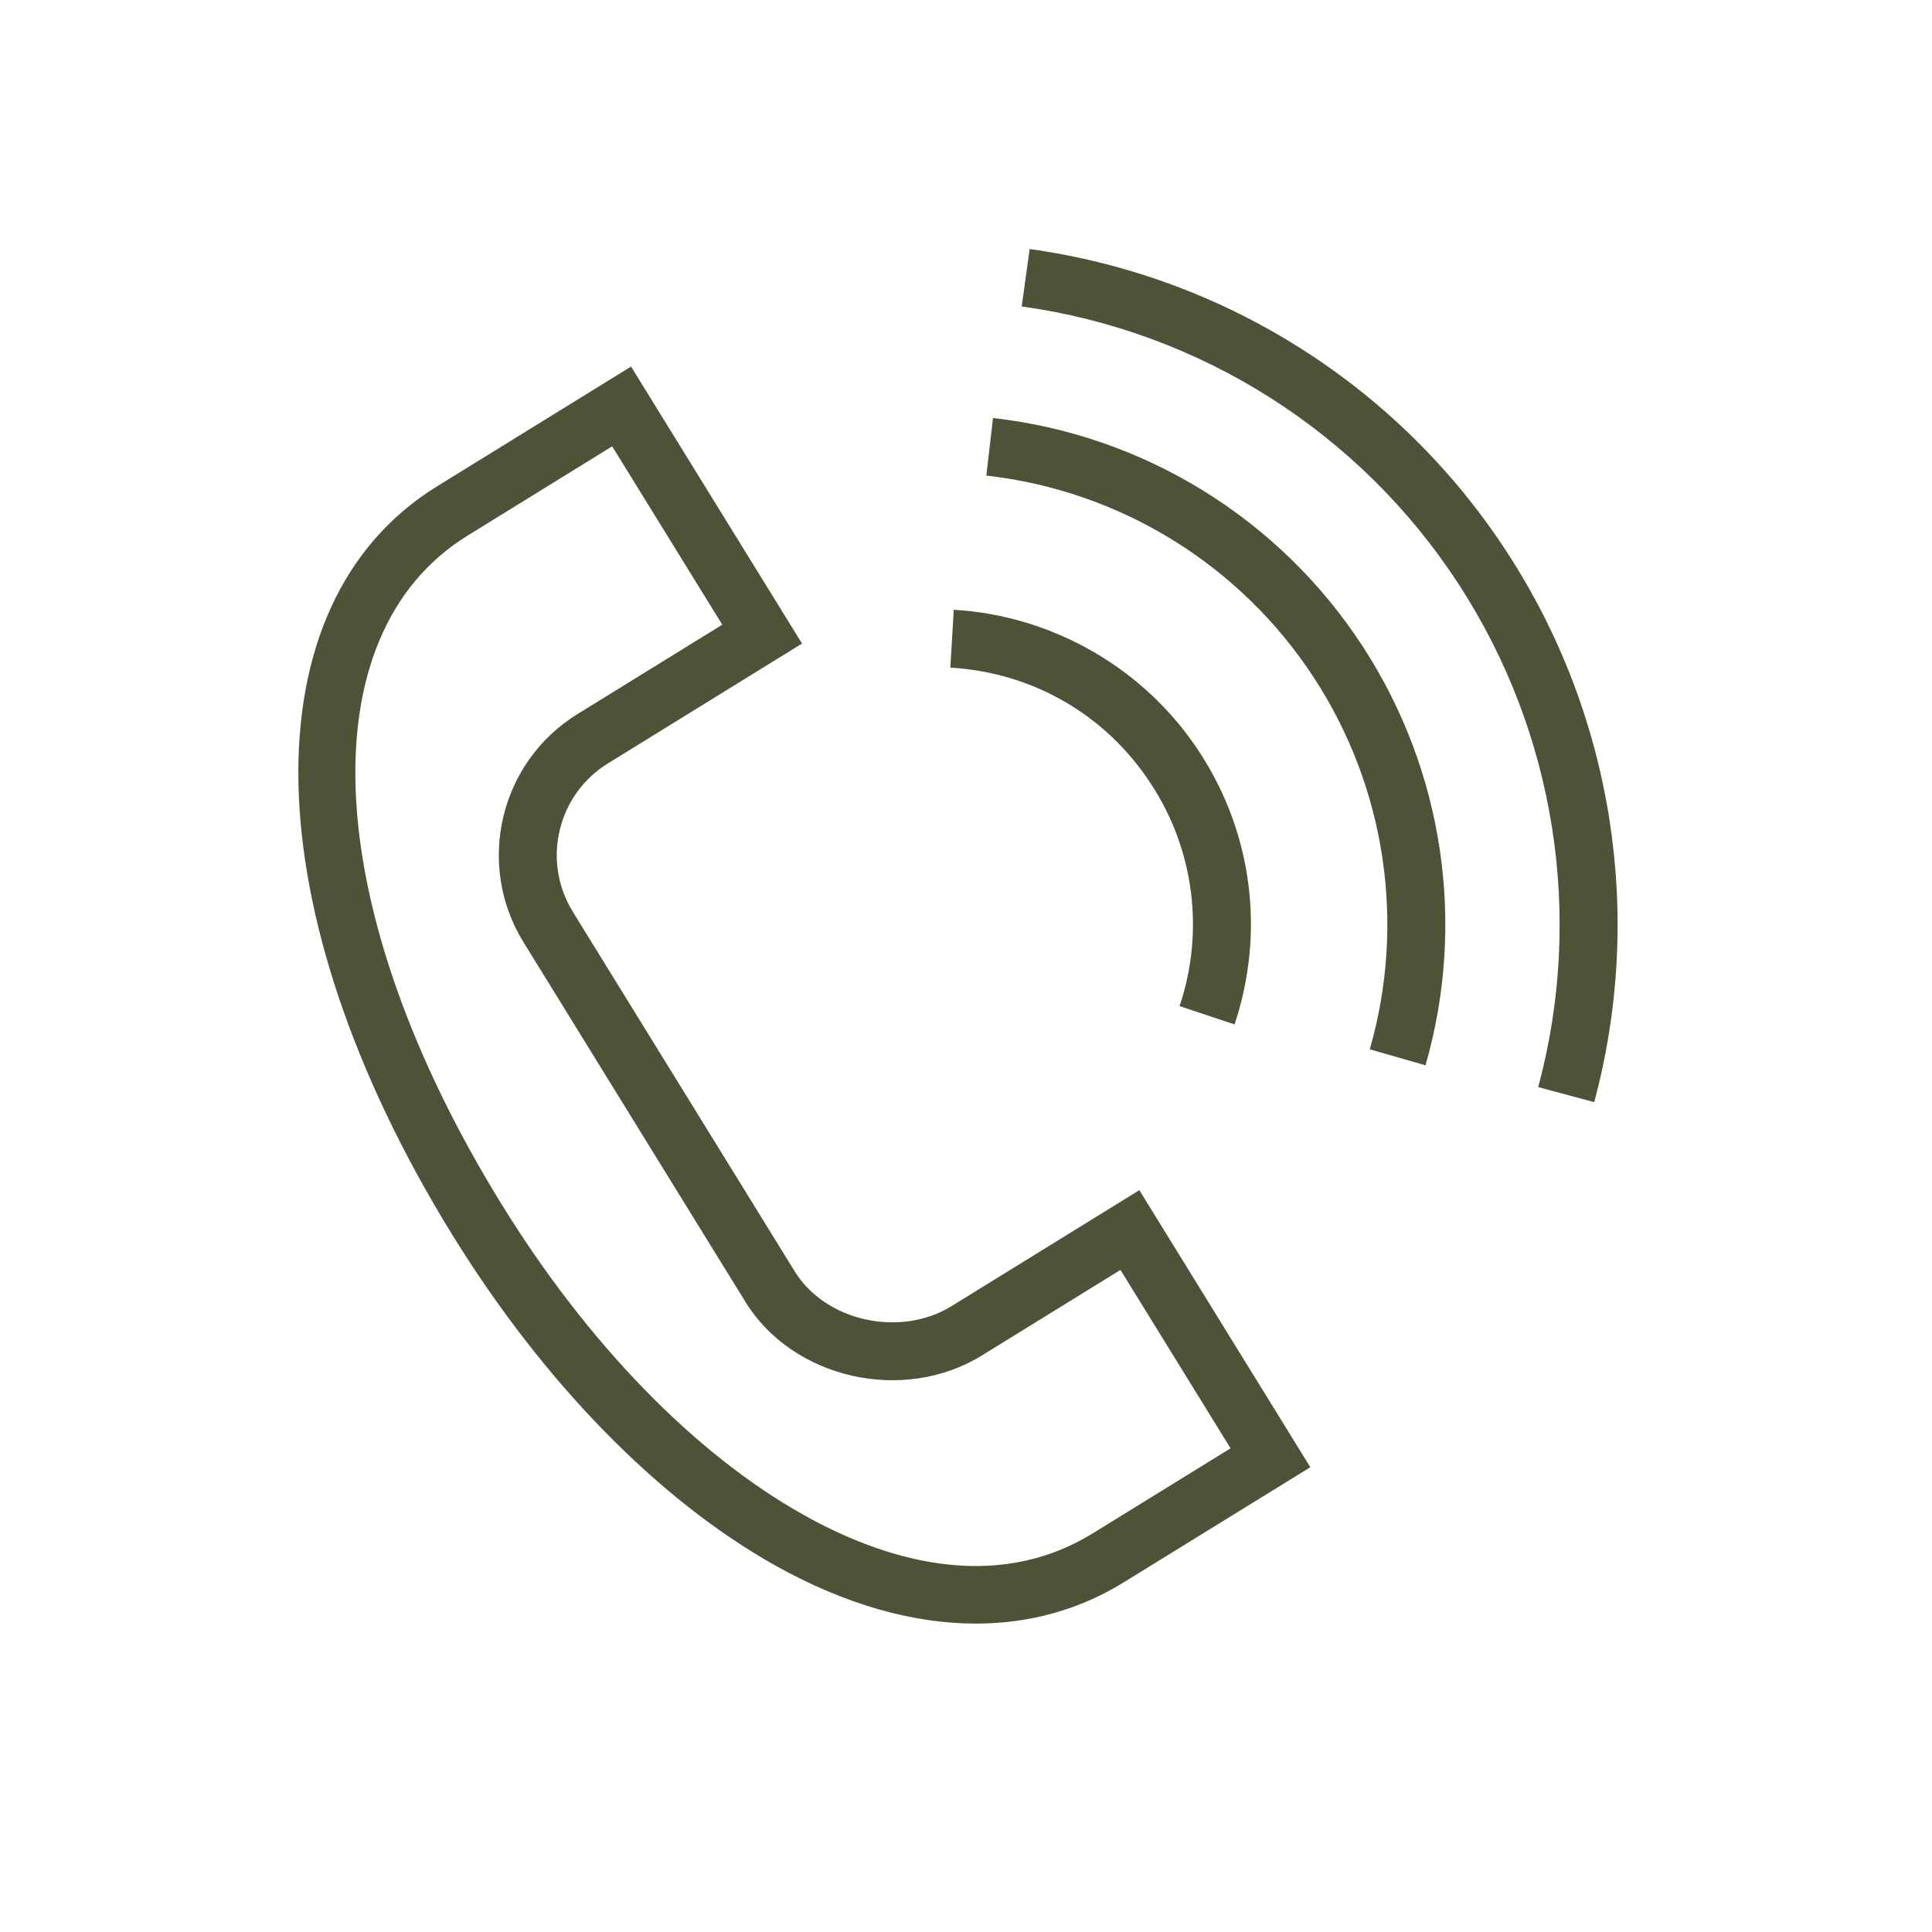
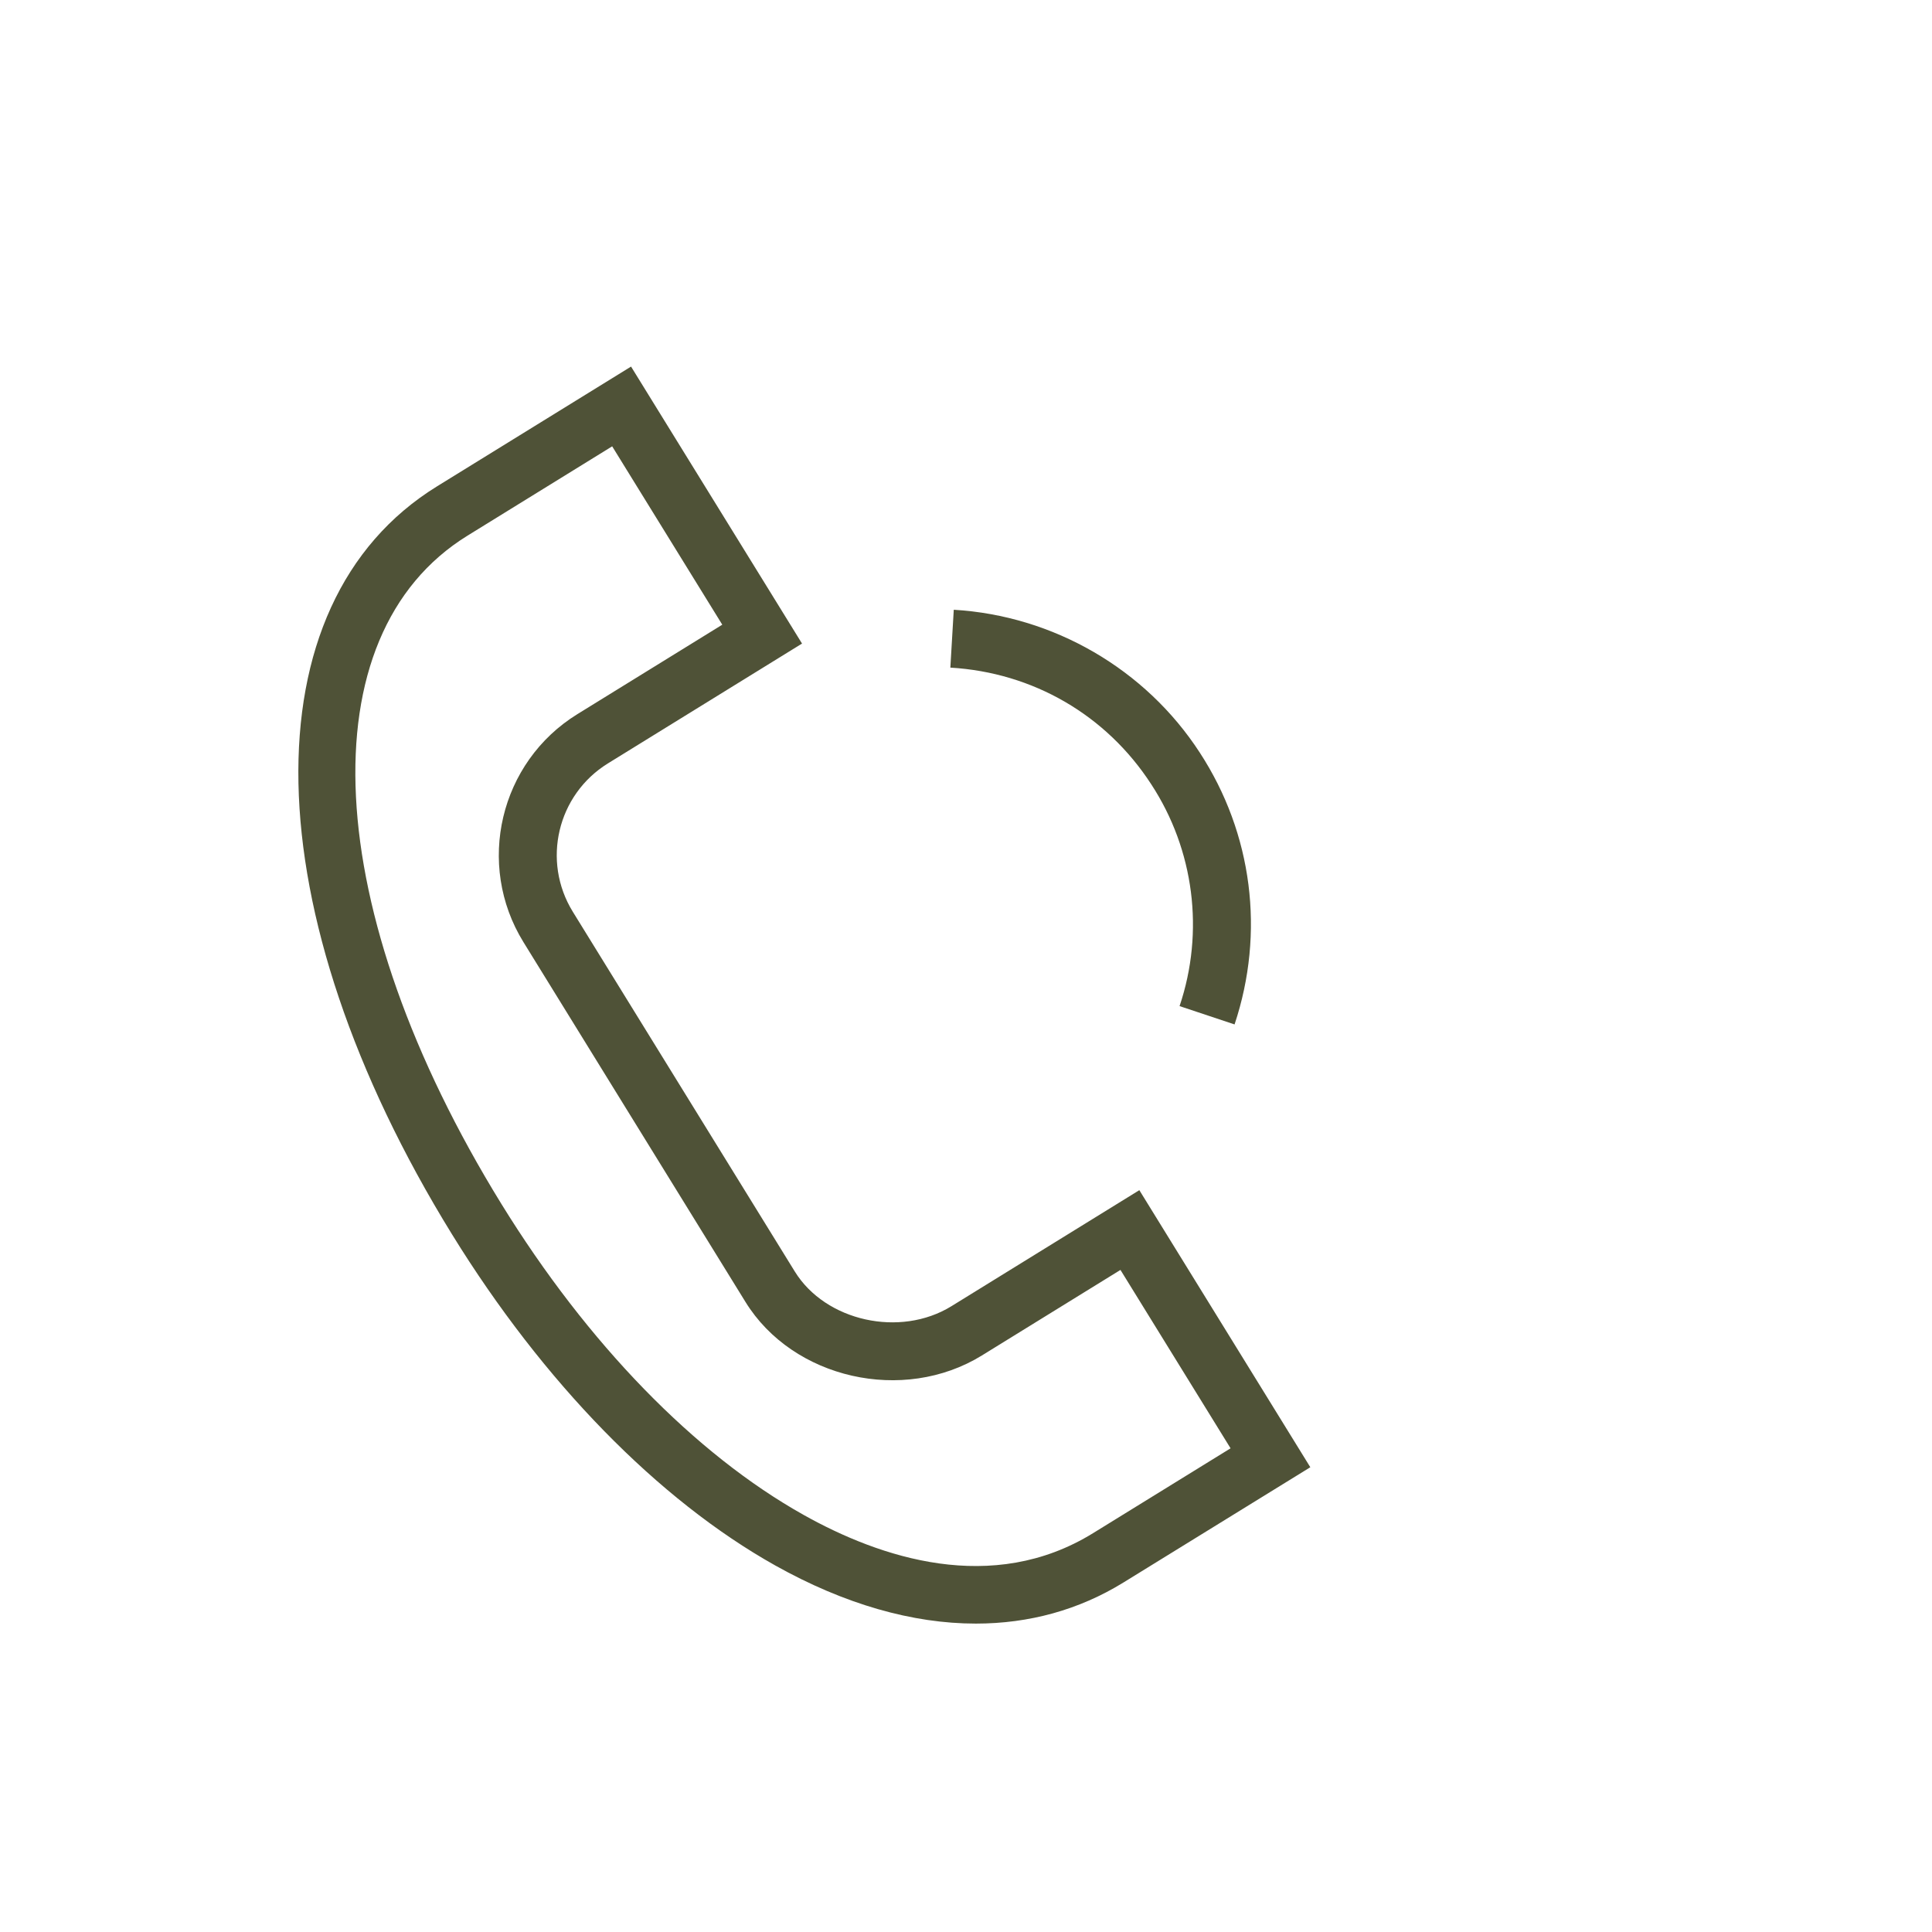
<svg xmlns="http://www.w3.org/2000/svg" viewBox="0 0 100.00 100.00" data-guides="{&quot;vertical&quot;:[],&quot;horizontal&quot;:[]}">
  <defs />
  <path fill="#4f5237" stroke="none" fill-opacity="1" stroke-width="1" stroke-opacity="1" color="rgb(51, 51, 51)" fill-rule="evenodd" id="tSvga19fb29d7d" title="Path 6" d="M49.245 67.609C46.59 69.247 42.727 68.388 41.138 65.812C37.307 59.605 33.477 53.398 29.648 47.191C28.033 44.57 28.845 41.136 31.462 39.516C31.2 39.091 30.937 38.665 30.674 38.24C30.937 38.665 31.2 39.091 31.462 39.516C34.812 37.448 38.163 35.379 41.513 33.311C38.563 28.532 35.613 23.753 32.663 18.974C29.316 21.041 25.968 23.107 22.619 25.174C12.767 31.255 13.088 47.179 23.401 63.897C28.122 71.548 34.065 77.633 40.133 81.032C43.708 83.033 47.23 84.038 50.511 84.037C53.266 84.037 55.85 83.329 58.154 81.907C61.377 79.919 64.599 77.932 67.822 75.944C64.872 71.164 61.922 66.383 58.972 61.603C55.73 63.605 52.487 65.607 49.245 67.609ZM56.58 79.354C51.352 82.581 45.547 80.625 41.6 78.414C35.968 75.261 30.413 69.546 25.956 62.322C16.57 47.106 15.847 32.88 24.197 27.726C23.934 27.301 23.671 26.875 23.409 26.45C23.671 26.875 23.934 27.301 24.197 27.726C26.693 26.185 29.19 24.643 31.686 23.102C33.586 26.179 35.485 29.257 37.385 32.334C34.885 33.877 32.386 35.42 29.887 36.963C25.863 39.446 24.61 44.741 27.095 48.766C30.924 54.973 34.754 61.179 38.584 67.386C41.039 71.369 46.758 72.664 50.819 70.161C53.211 68.684 55.603 67.208 57.995 65.731C59.895 68.809 61.794 71.886 63.694 74.964C61.322 76.427 58.951 77.891 56.58 79.354ZM59.587 40.593C61.811 43.993 62.351 48.226 61.054 52.076C62.004 52.392 62.953 52.708 63.901 53.024C65.484 48.27 64.829 43.142 62.102 38.957C59.294 34.631 54.532 31.867 49.367 31.561C49.307 32.559 49.248 33.558 49.19 34.556C53.471 34.809 57.261 37.009 59.587 40.593Z" />
-   <path fill="#4f5237" stroke="none" fill-opacity="1" stroke-width="1" stroke-opacity="1" color="rgb(51, 51, 51)" fill-rule="evenodd" id="tSvga06a2cddac" title="Path 7" d="M51.397 21.636C51.282 22.629 51.168 23.623 51.053 24.616C57.994 25.4 64.221 29.248 68.026 35.105C71.724 40.788 72.772 47.797 70.9 54.313C71.861 54.589 72.822 54.864 73.784 55.14C75.896 47.788 74.713 39.881 70.541 33.469C66.249 26.861 59.226 22.52 51.397 21.636Z" />
-   <path fill="#4f5237" stroke="none" fill-opacity="1" stroke-width="1" stroke-opacity="1" color="rgb(51, 51, 51)" fill-rule="evenodd" id="tSvg895c32c08" title="Path 8" d="M78.017 28.604C72.445 20.029 63.425 14.296 53.295 12.89C53.158 13.881 53.02 14.871 52.883 15.862C62.15 17.149 70.403 22.395 75.502 30.24C80.502 37.921 82.002 47.407 79.618 56.268C80.584 56.528 81.55 56.787 82.516 57.047C85.119 47.357 83.484 37.018 78.017 28.604Z" />
</svg>